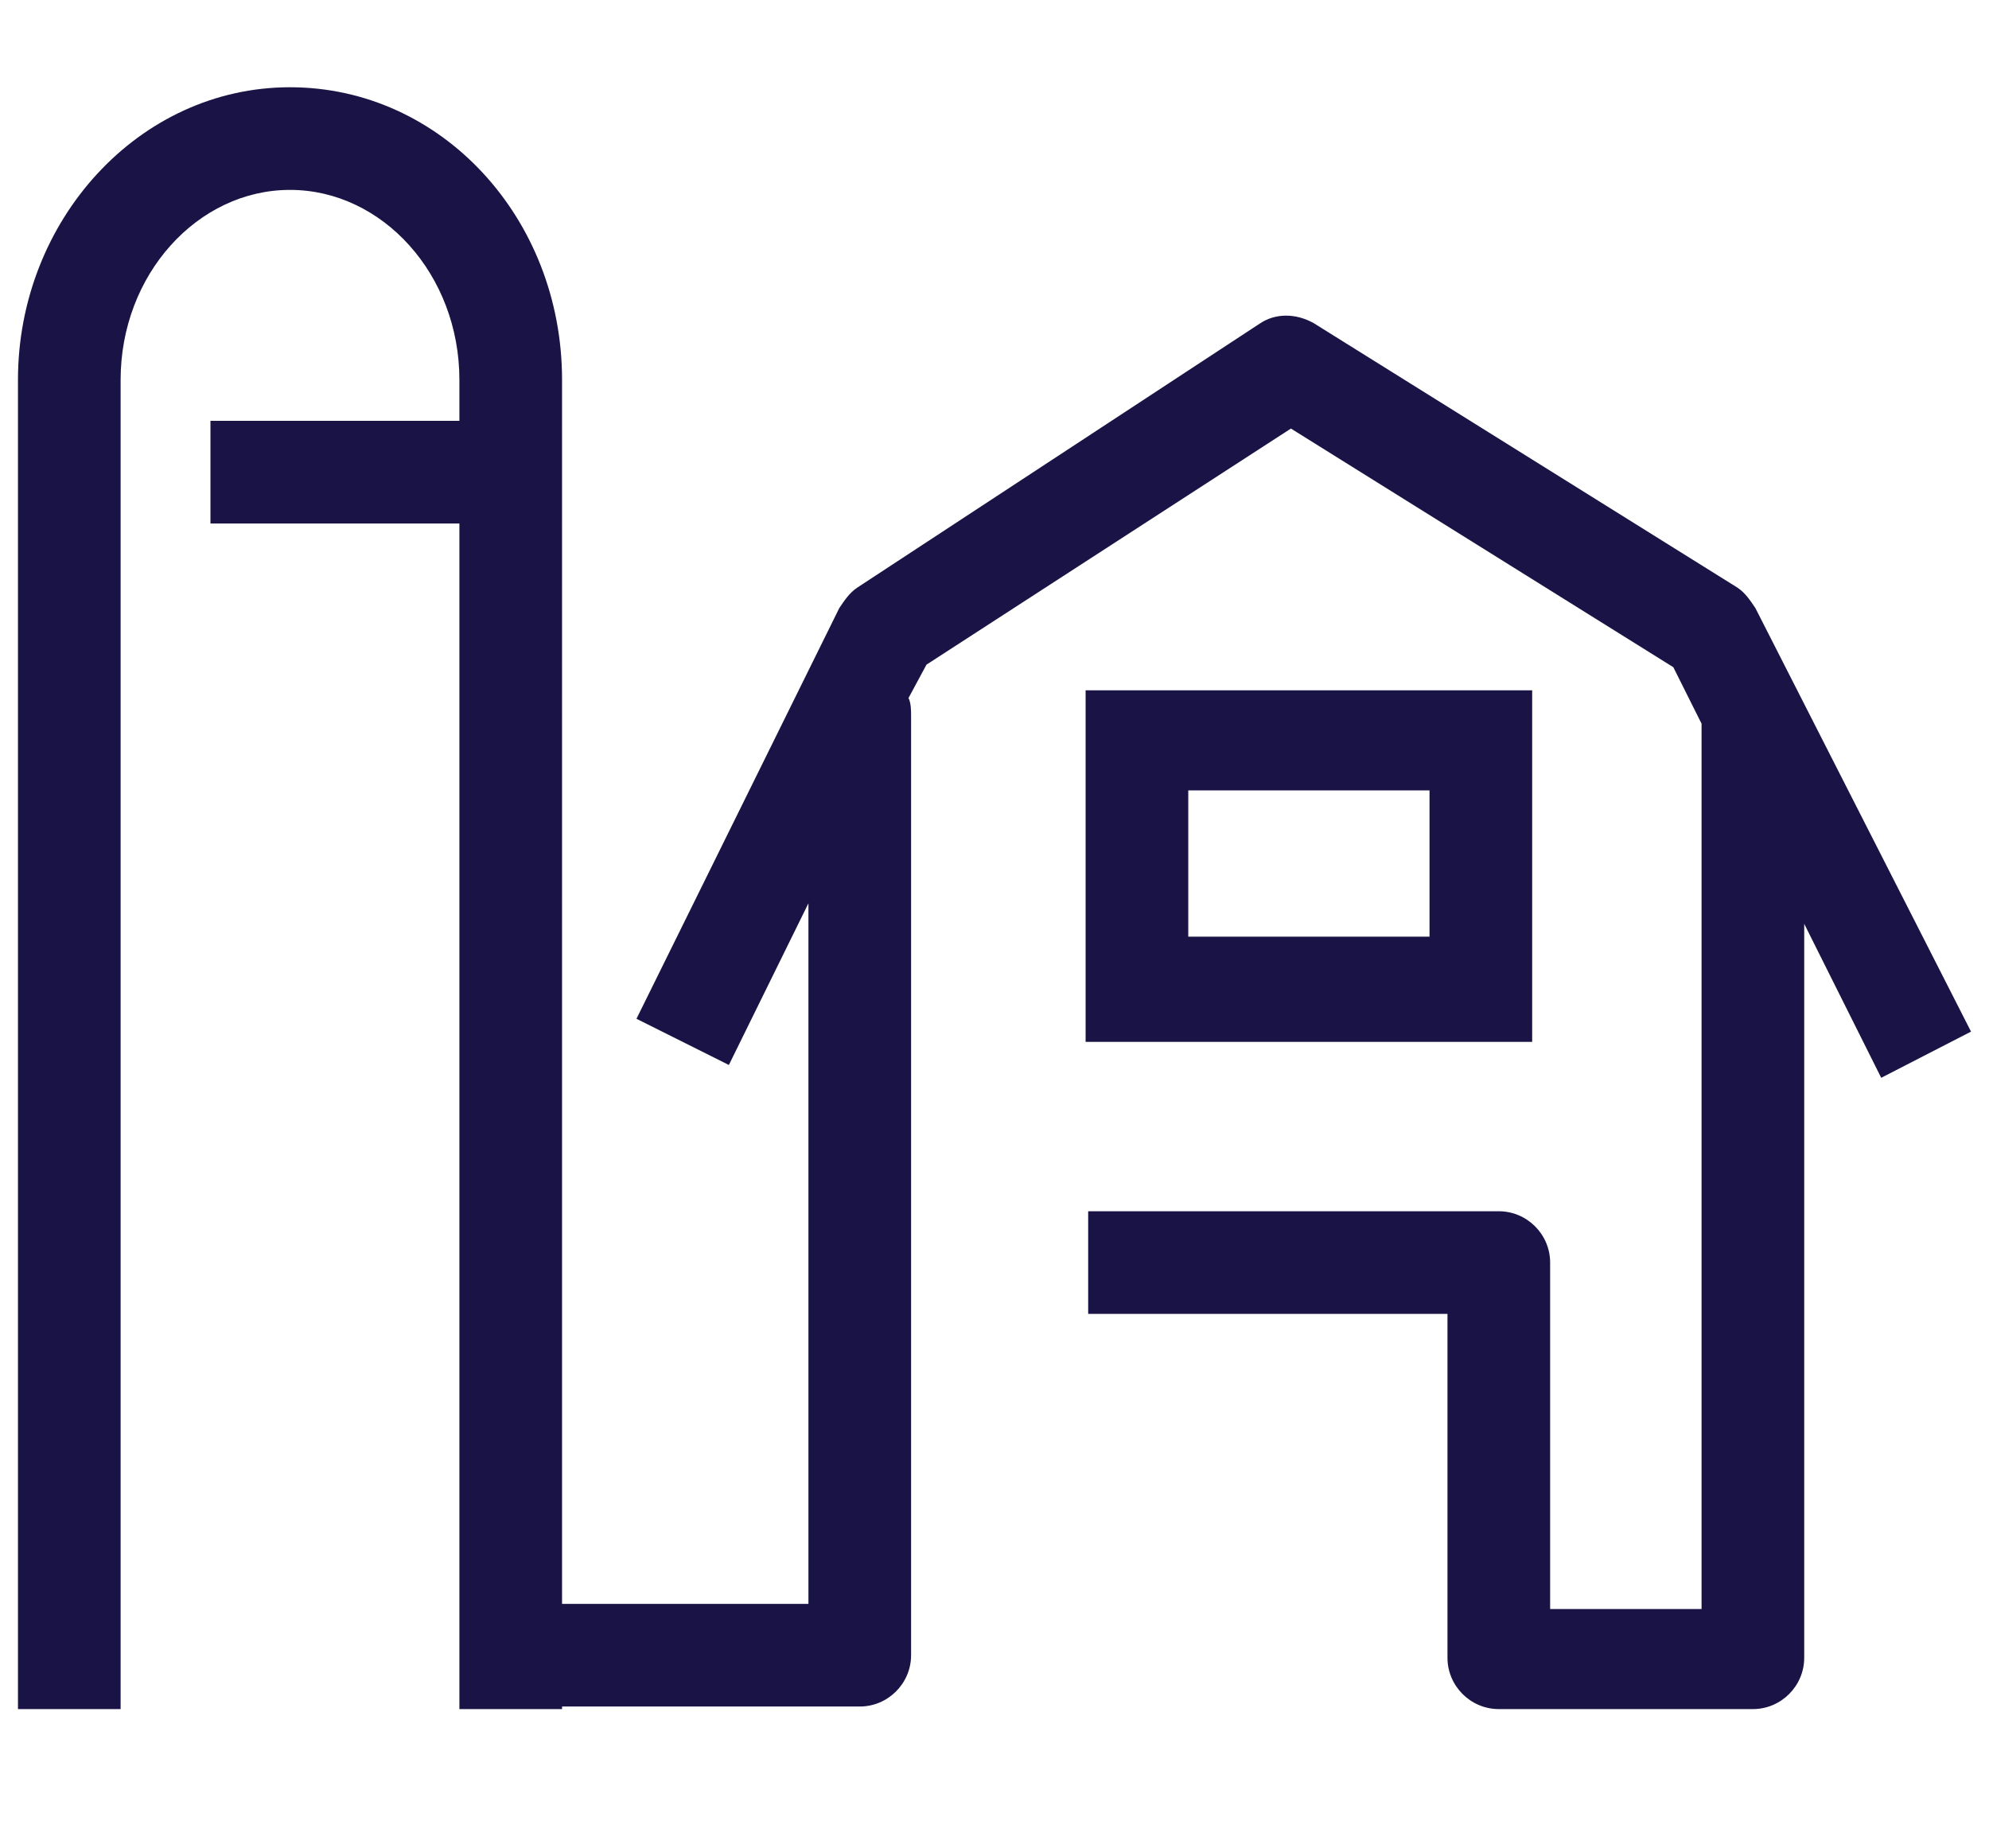
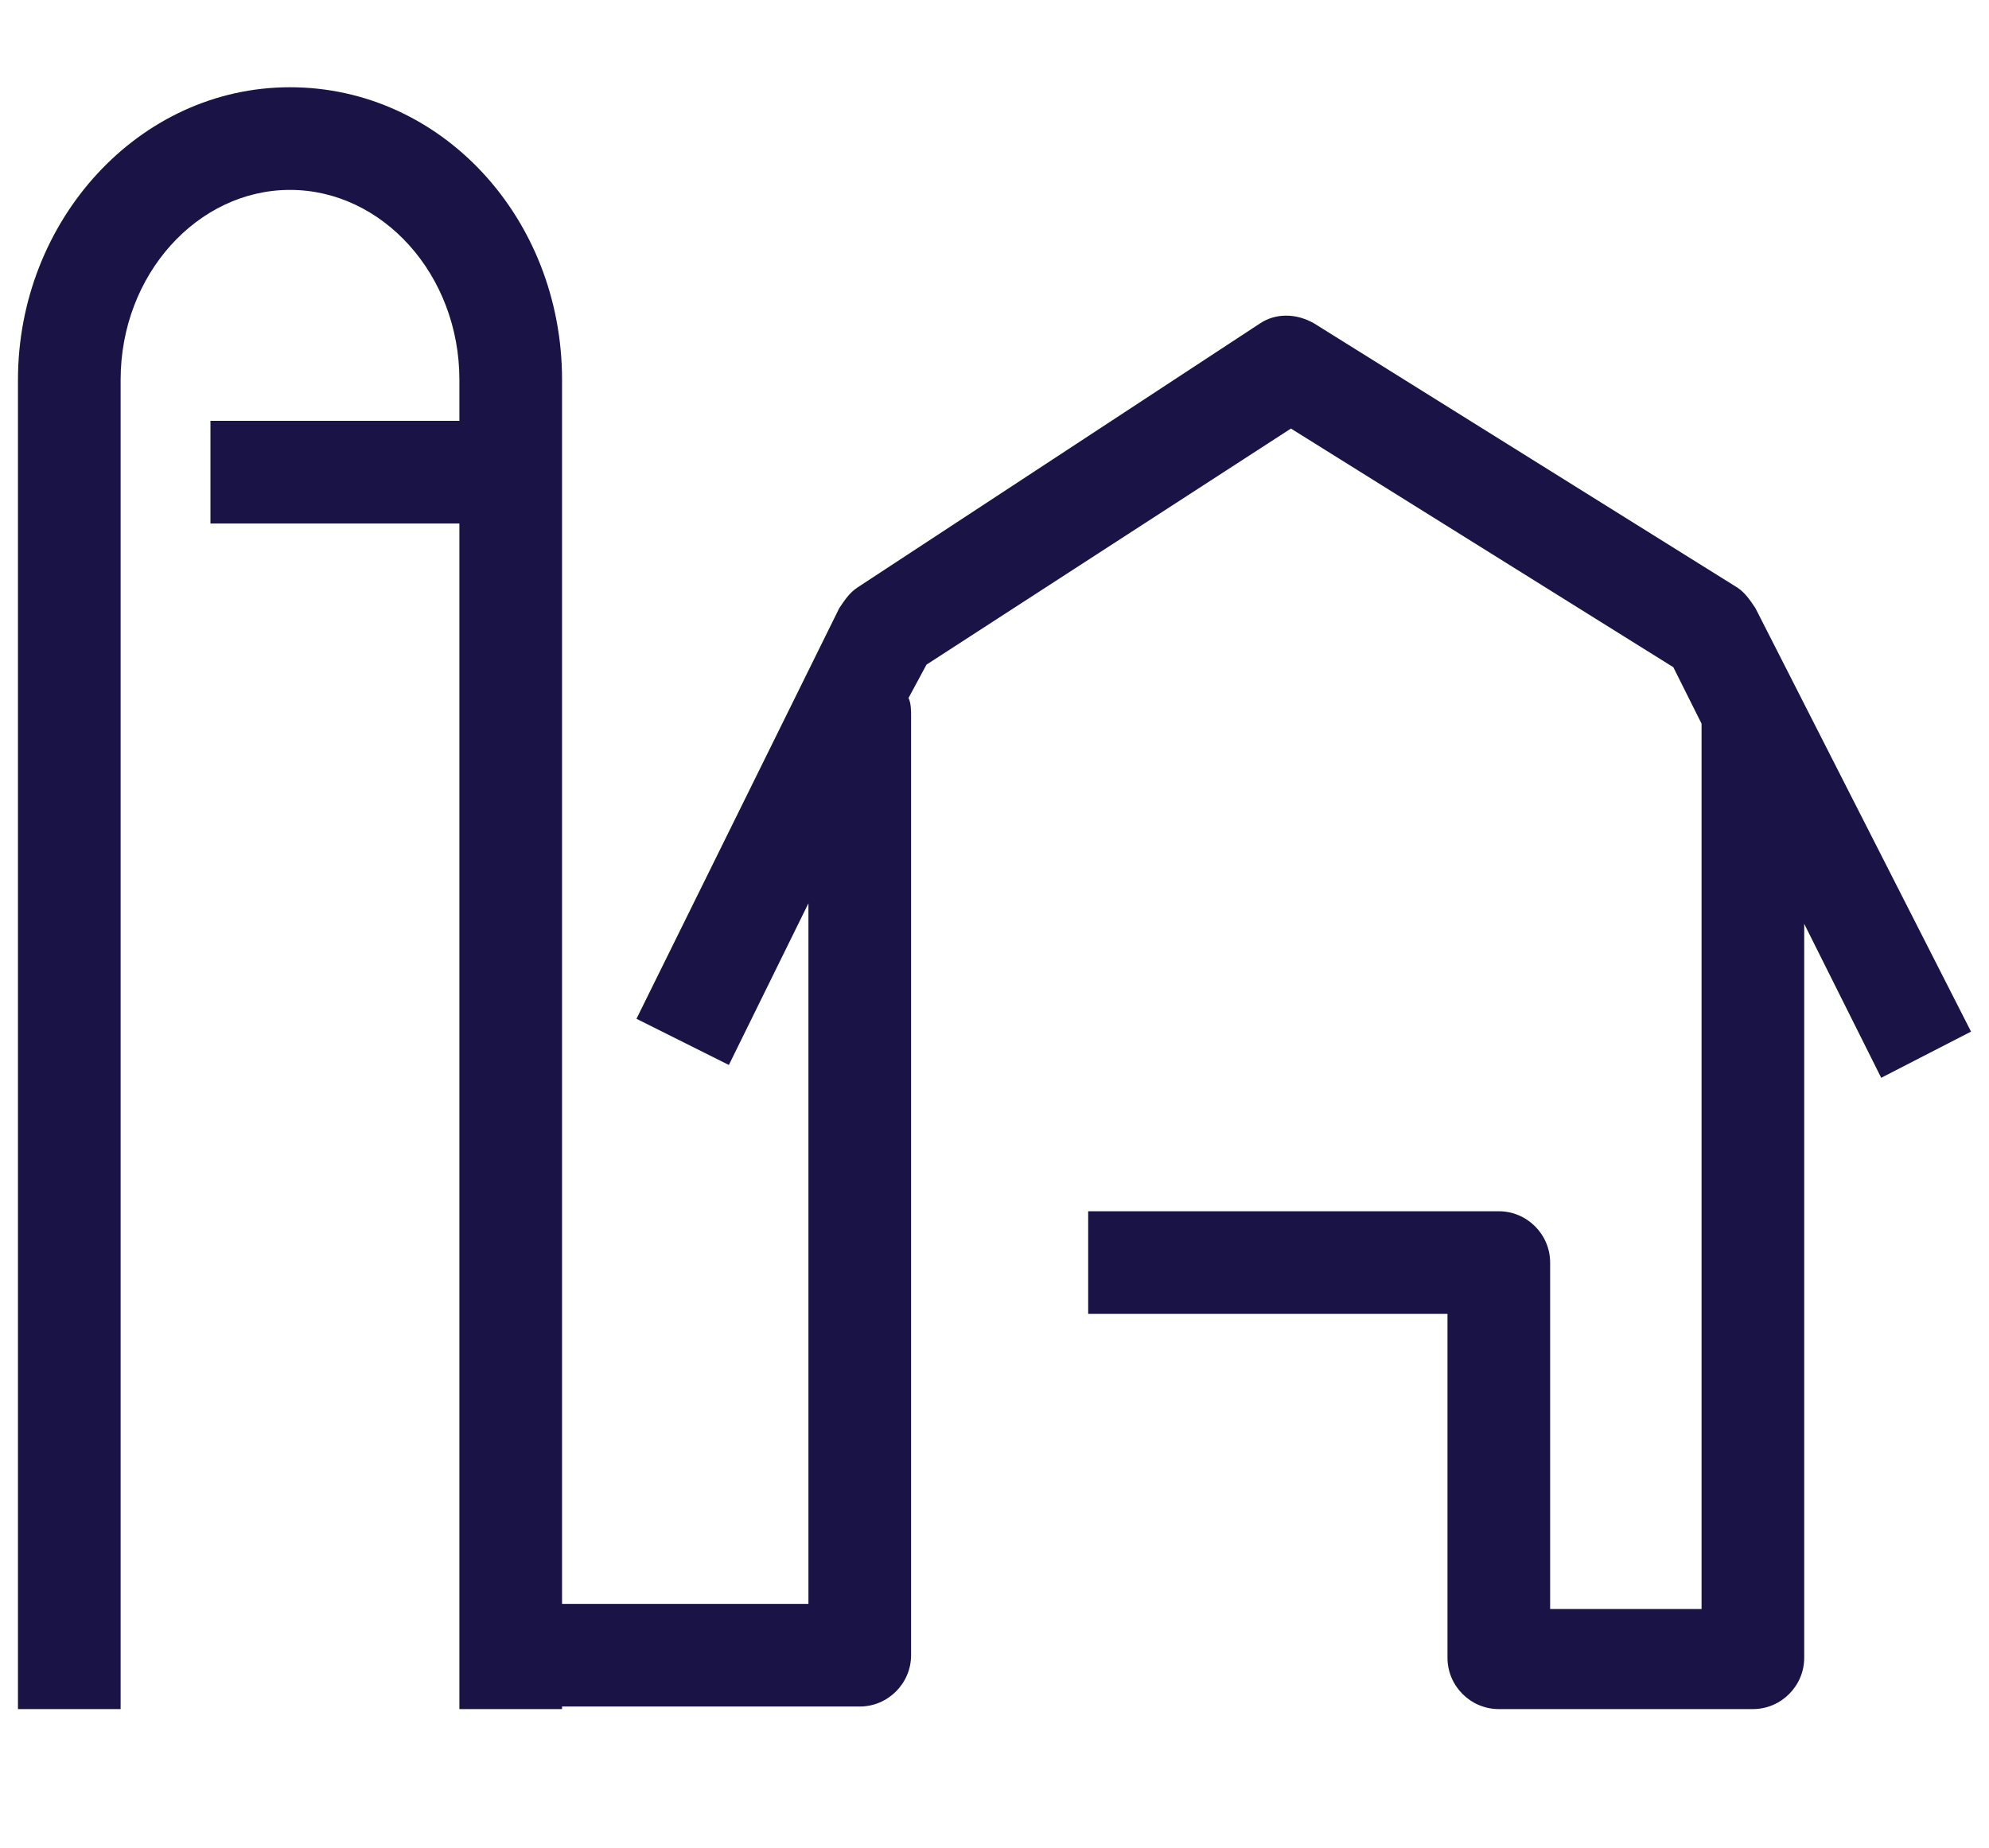
<svg xmlns="http://www.w3.org/2000/svg" id="Layer_1" x="0px" y="0px" viewBox="0 0 77.5 72" style="enable-background:new 0 0 77.5 72;" xml:space="preserve">
  <style type="text/css"> .st0{fill:#1A1446;} </style>
  <g>
    <path class="st0" d="M76.8,40.2l-8.4-16.5c-0.2-0.3-0.4-0.6-0.7-0.8L51.2,12.6c-0.7-0.4-1.5-0.4-2.1,0L33.4,22.9 c-0.3,0.2-0.5,0.5-0.7,0.8l-7.9,16l3.6,1.8l3.1-6.3v27.3h-9.6V14.8c0-6.3-4.7-11.4-10.6-11.4S0.7,8.6,0.7,14.8v51.8h4V14.8 c0-4.1,3-7.4,6.6-7.4s6.6,3.3,6.6,7.4v1.6H8.2v4h9.7v46.2h4v-0.1h11.6c1.1,0,2-0.9,2-2V27.9c0-0.2,0-0.5-0.1-0.7l0.7-1.3l14.2-9.2 l14.9,9.3l1.1,2.2v34.5h-5.9V49.2c0-1.1-0.9-2-2-2h-16v4h14v13.4c0,1.1,0.9,2,2,2h9.9c1.1,0,2-0.9,2-2V36l3,6L76.8,40.2z" />
-     <path class="st0" d="M59.7,26.9H42.3v13.7h17.4V26.9z M55.7,36.5h-9.4v-5.7h9.4V36.5z" />
  </g>
</svg>